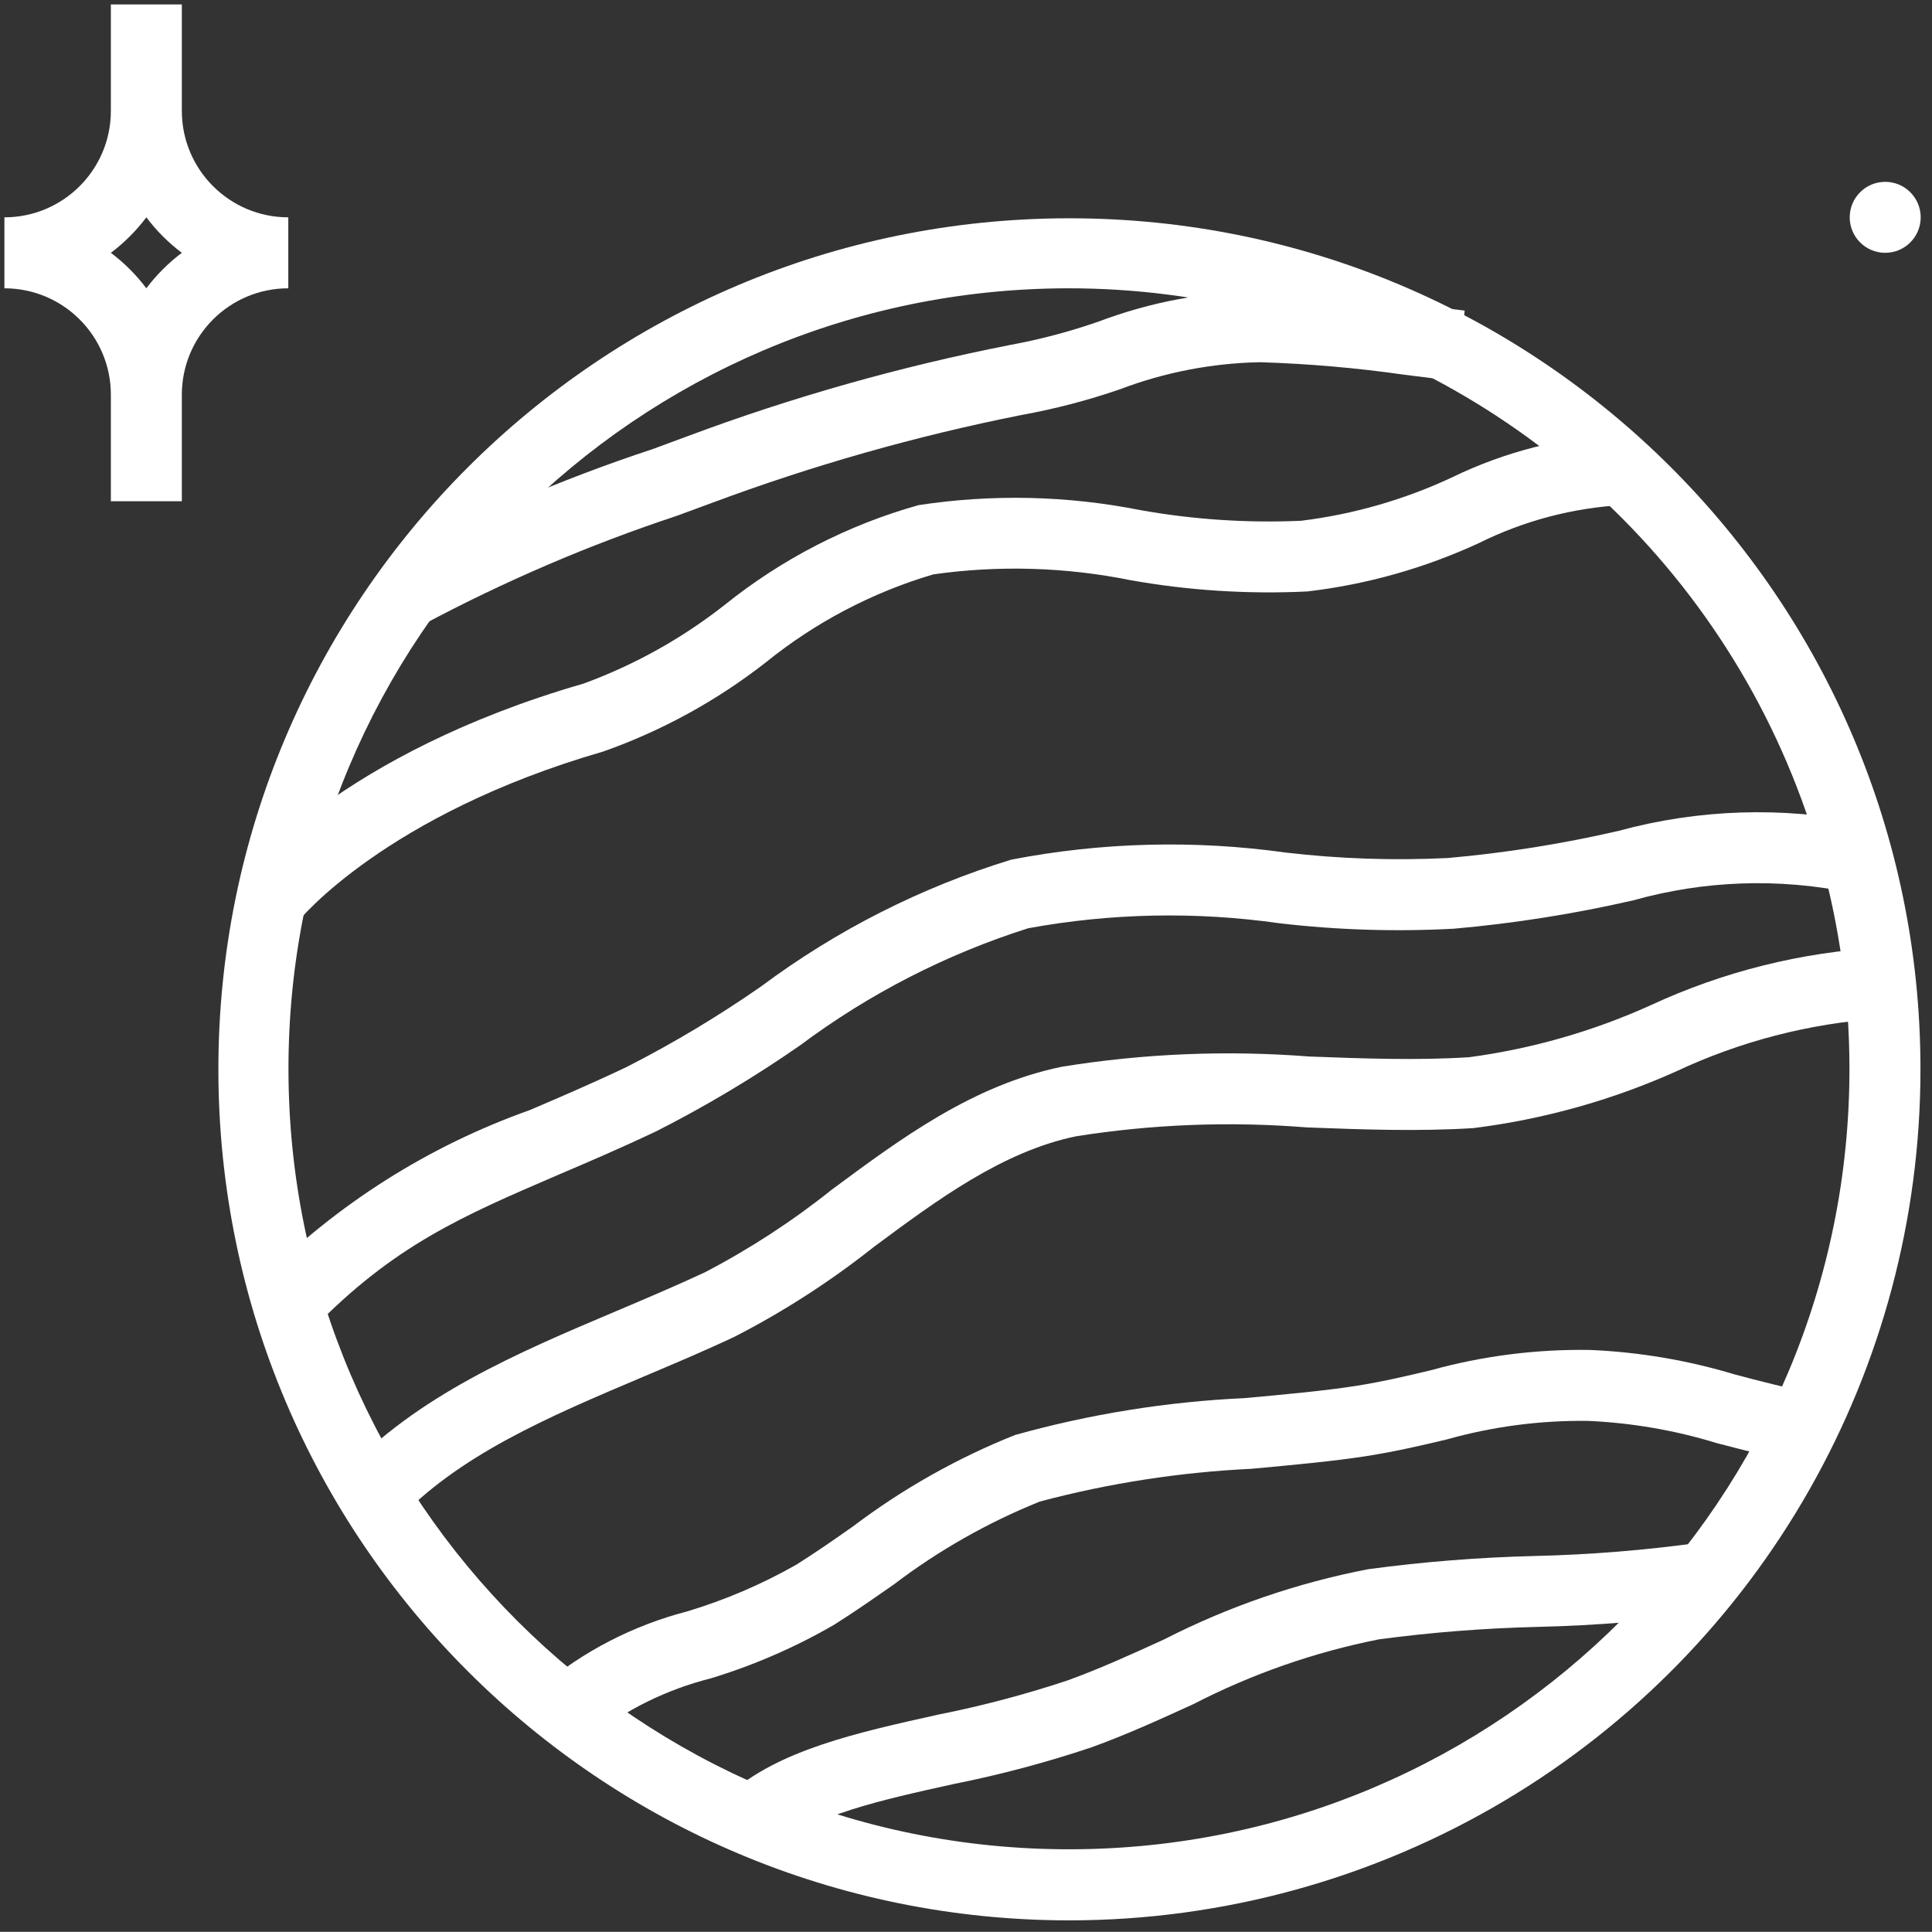
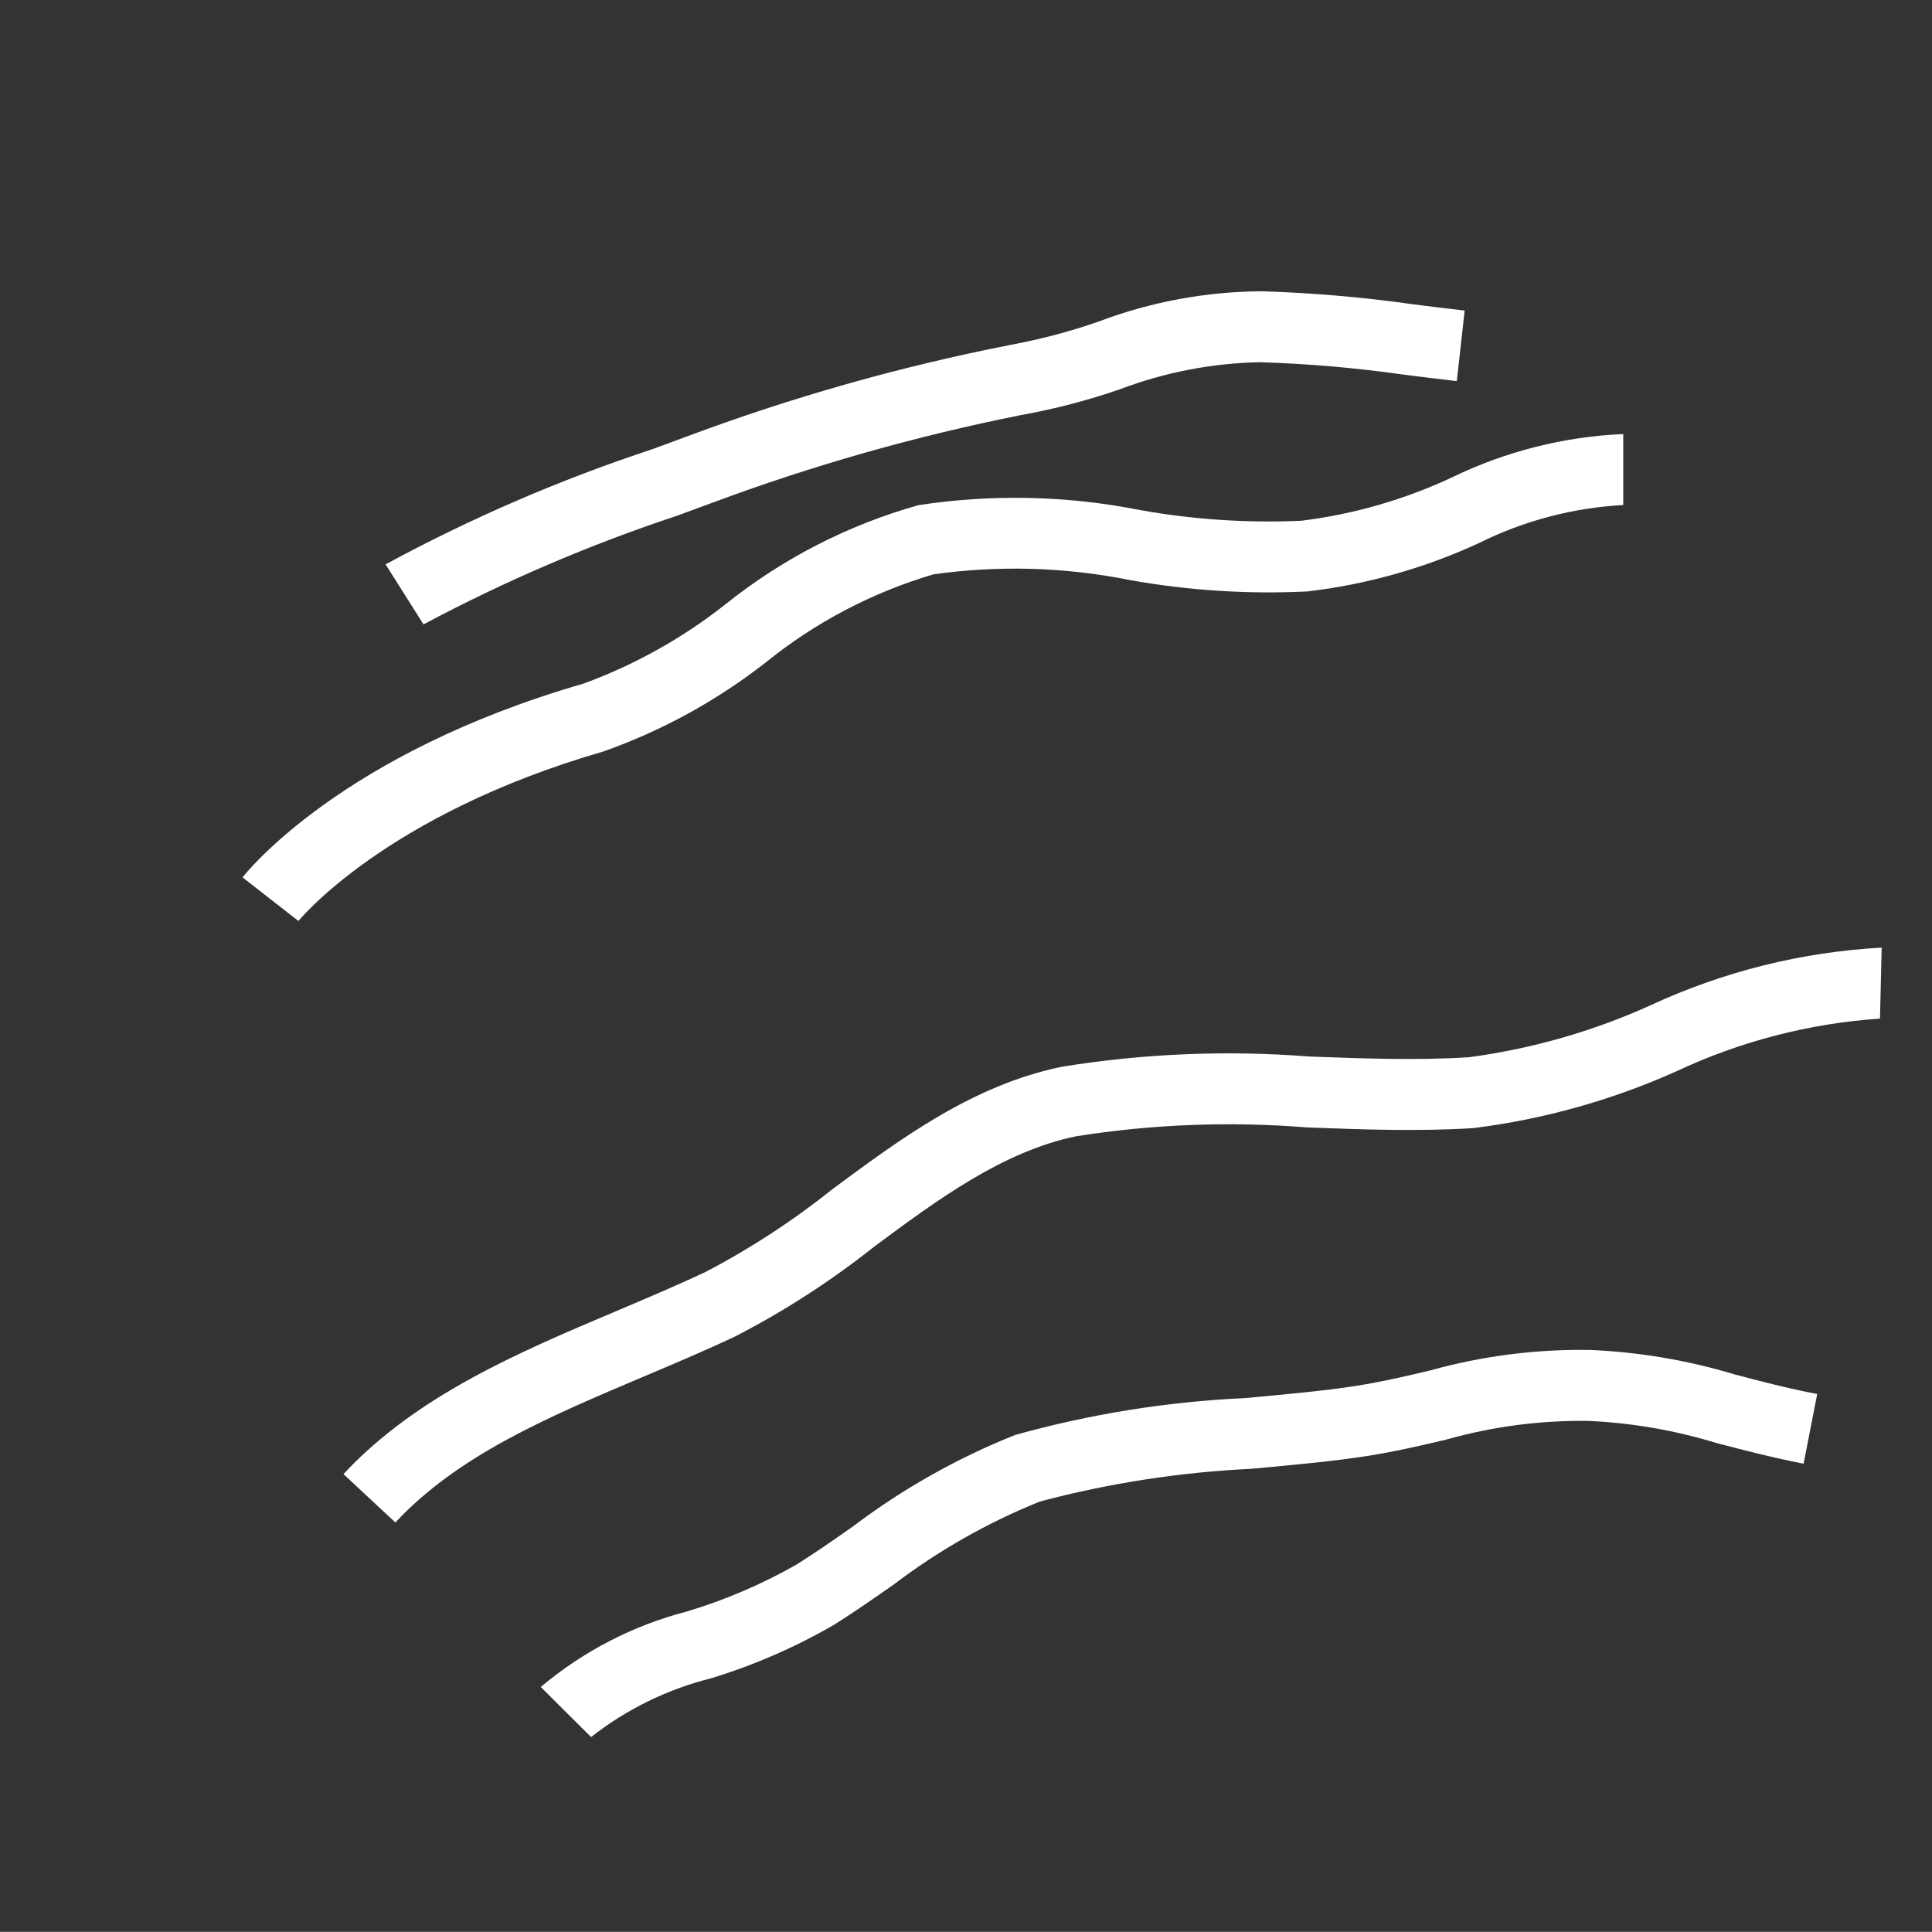
<svg xmlns="http://www.w3.org/2000/svg" version="1.1" id="Capa_1" x="0px" y="0px" viewBox="0 0 438.38 438.343" style="enable-background:new 0 0 438.38 438.343;" xml:space="preserve">
  <rect x="0" y="0" width="438.38" height="438.343" fill="#333333" stroke="none" />
  <style type="text/css">
	.st0{fill:#FFFFFF;}
</style>
  <g>
    <g>
-       <path class="st0" d="M242.461,49.53C135.812,49.638,49.443,136.182,49.552,242.831s86.652,193.018,193.301,192.91    c34.672-0.046,68.695-9.416,98.501-27.128c58.596-34.843,94.477-98.001,94.409-166.173    C435.655,135.791,349.112,49.422,242.461,49.53z M242.87,419.612c-97.808,0.176-177.24-78.971-177.416-176.779    c-0.176-97.808,78.971-177.24,176.779-177.416c62.549-0.089,120.512,32.802,152.515,86.544    c16.243,27.301,24.844,58.467,24.901,90.235C419.825,340.005,340.679,419.437,242.87,419.612z" />
-     </g>
+       </g>
  </g>
  <g>
    <g>
      <path class="st0" d="M329.453,108.326c-10.826,5.063-22.384,8.384-34.246,9.84c-12.2,0.536-24.421-0.274-36.444-2.416    c-16.585-3.297-33.618-3.681-50.334-1.135c-15.992,4.488-30.916,12.156-43.876,22.546c-9.689,7.639-20.527,13.695-32.112,17.94    c-55.036,15.879-76.519,42.837-77.405,43.981l12.682,9.896c0.193-0.234,19.639-24.132,69.192-38.465    c13.291-4.697,25.732-11.521,36.838-20.203c11.245-9.098,24.173-15.89,38.046-19.985c14.885-2.104,30.019-1.654,44.754,1.329    c13.221,2.346,26.664,3.203,40.075,2.553c13.484-1.58,26.632-5.287,38.956-10.983c10.213-5.074,21.353-8.011,32.74-8.632V98.487    C354.829,99.078,341.601,102.426,329.453,108.326z" />
    </g>
  </g>
  <g>
    <g>
-       <path class="st0" d="M367.242,188.534c-12.741,2.943-25.672,4.999-38.698,6.152c-12.301,0.606-24.63,0.191-36.863-1.24    c-20.684-2.895-41.704-2.351-62.211,1.61c-20.426,6.26-39.623,15.985-56.751,28.754c-9.768,6.801-19.991,12.925-30.598,18.327    c-7.915,3.76-15.154,6.852-21.942,9.759c-22.878,8.124-43.648,21.261-60.793,38.449l11.563,11.208    c18.399-18.963,33.98-25.622,55.511-34.89c6.981-2.979,14.413-6.16,22.546-10.017c11.276-5.73,22.145-12.227,32.531-19.446    c15.646-11.688,33.142-20.67,51.759-26.572c18.818-3.448,38.069-3.832,57.009-1.135c13.149,1.537,26.405,1.949,39.624,1.232    c13.7-1.212,27.3-3.365,40.703-6.442c16.074-4.508,32.995-5.099,49.343-1.723l2.907-15.839    C404.449,182.965,385.391,183.586,367.242,188.534z" />
-     </g>
+       </g>
  </g>
  <g>
    <g>
      <path class="st0" d="M374.489,228.118c-13.075,5.907-26.941,9.873-41.162,11.772c-11.829,0.757-24.237,0.282-36.234-0.161    c-18.755-1.464-37.617-0.683-56.188,2.327c-20.171,4.171-36.428,16.225-52.17,27.884c-8.964,7.164-18.602,13.442-28.778,18.745    c-6.619,3.092-13.431,5.975-20.235,8.857c-22.208,9.397-45.172,19.124-61.792,36.935l11.78,10.983    c14.268-15.307,34.68-23.939,56.308-33.094c6.997-2.963,14.003-5.91,20.815-9.131c11.142-5.744,21.697-12.561,31.516-20.356    c14.325-10.621,29.141-21.604,45.825-25.05c17.305-2.741,34.875-3.416,52.339-2.013c12.408,0.467,25.203,0.958,37.845,0.153    c15.849-1.984,31.317-6.306,45.897-12.827c14.559-6.852,30.27-10.927,46.324-12.014l0.378-16.104    C408.794,216.012,390.986,220.456,374.489,228.118z" />
    </g>
  </g>
  <g>
    <g>
      <path class="st0" d="M393.621,311.868c-10.644-3.211-21.648-5.077-32.756-5.556c-12.27-0.209-24.507,1.353-36.331,4.638    c-5.274,1.248-10.709,2.544-16.829,3.511c-6.901,1.087-15.83,1.916-25.292,2.778c-17.624,0.81-35.098,3.616-52.089,8.366    c-13.119,5.232-25.476,12.2-36.742,20.718c-4.147,2.915-8.358,5.854-12.883,8.704c-7.831,4.45-16.136,8.008-24.76,10.605    c-12.223,3.159-23.582,9.02-33.239,17.151l11.418,11.362c7.989-6.27,17.202-10.796,27.047-13.286    c9.812-2.969,19.249-7.066,28.118-12.207c4.735-2.987,9.139-6.071,13.519-9.123c10.161-7.727,21.31-14.058,33.151-18.826    c15.676-4.162,31.749-6.65,47.95-7.424c9.727-0.894,18.906-1.739,26.322-2.915c6.724-1.063,12.473-2.424,18.037-3.744    c10.456-2.945,21.283-4.363,32.144-4.211c9.879,0.443,19.662,2.134,29.116,5.033c5.628,1.457,12.006,3.164,19.72,4.678    l3.092-15.806C405.127,314.903,399.257,313.357,393.621,311.868z" />
    </g>
  </g>
  <g>
    <g>
      <path class="st0" d="M320.669,69.048c-11.355-1.606-22.79-2.593-34.254-2.955c-12.71,0.053-25.308,2.387-37.193,6.893    c-6.521,2.265-13.204,4.031-19.993,5.282c-24.978,4.905-49.511,11.848-73.355,20.758l-7.827,2.891    c-20.922,6.897-41.19,15.643-60.56,26.137l8.608,13.624c18.433-9.832,37.669-18.077,57.5-24.647l7.899-2.907    c22.845-8.517,46.336-15.189,70.247-19.953c7.595-1.37,15.074-3.321,22.369-5.838c10.179-3.867,20.951-5.945,31.838-6.144    c10.936,0.341,21.844,1.288,32.675,2.834c3.752,0.475,7.641,0.974,11.933,1.449l1.788-16    C328.149,69.998,324.34,69.515,320.669,69.048z" />
    </g>
  </g>
  <g>
    <g>
-       <path class="st0" d="M386.156,349.97c-12.571,1.764-25.234,2.796-37.925,3.092c-12.634,0.311-25.24,1.31-37.764,2.995    c-16.135,3.104-31.75,8.477-46.38,15.959c-7.472,3.406-14.526,6.627-21.821,9.268c-9.583,3.189-19.356,5.775-29.261,7.746    c-18.665,4.139-36.299,8.044-47.693,18.182l10.709,12.03c8.261-7.352,23.907-10.806,40.446-14.454    c10.588-2.114,21.031-4.898,31.266-8.334c7.899-2.858,15.581-6.369,23.013-9.759c13.287-6.855,27.471-11.81,42.137-14.719    c11.951-1.595,23.98-2.538,36.033-2.826c13.314-0.312,26.599-1.407,39.785-3.277L386.156,349.97z" />
-     </g>
+       </g>
  </g>
  <g>
    <g>
-       <circle class="st0" cx="427.762" cy="49.313" r="8.052" />
-     </g>
+       </g>
  </g>
  <g>
    <g>
-       <path class="st0" d="M41.261,25.156V1H25.156v24.156c0,13.341-10.815,24.156-24.156,24.156v16.104    c13.341,0,24.156,10.815,24.156,24.156v24.156h16.104V89.573c0-13.341,10.815-24.156,24.156-24.156V49.313    C52.076,49.313,41.261,38.498,41.261,25.156z M33.208,65.417c-2.293-3.049-5.003-5.759-8.052-8.052    c3.049-2.293,5.759-5.003,8.052-8.052c2.293,3.049,5.003,5.759,8.052,8.052C38.212,59.658,35.501,62.368,33.208,65.417z" />
-     </g>
+       </g>
  </g>
  <g>
</g>
  <g>
</g>
  <g>
</g>
  <g>
</g>
  <g>
</g>
  <g>
</g>
</svg>